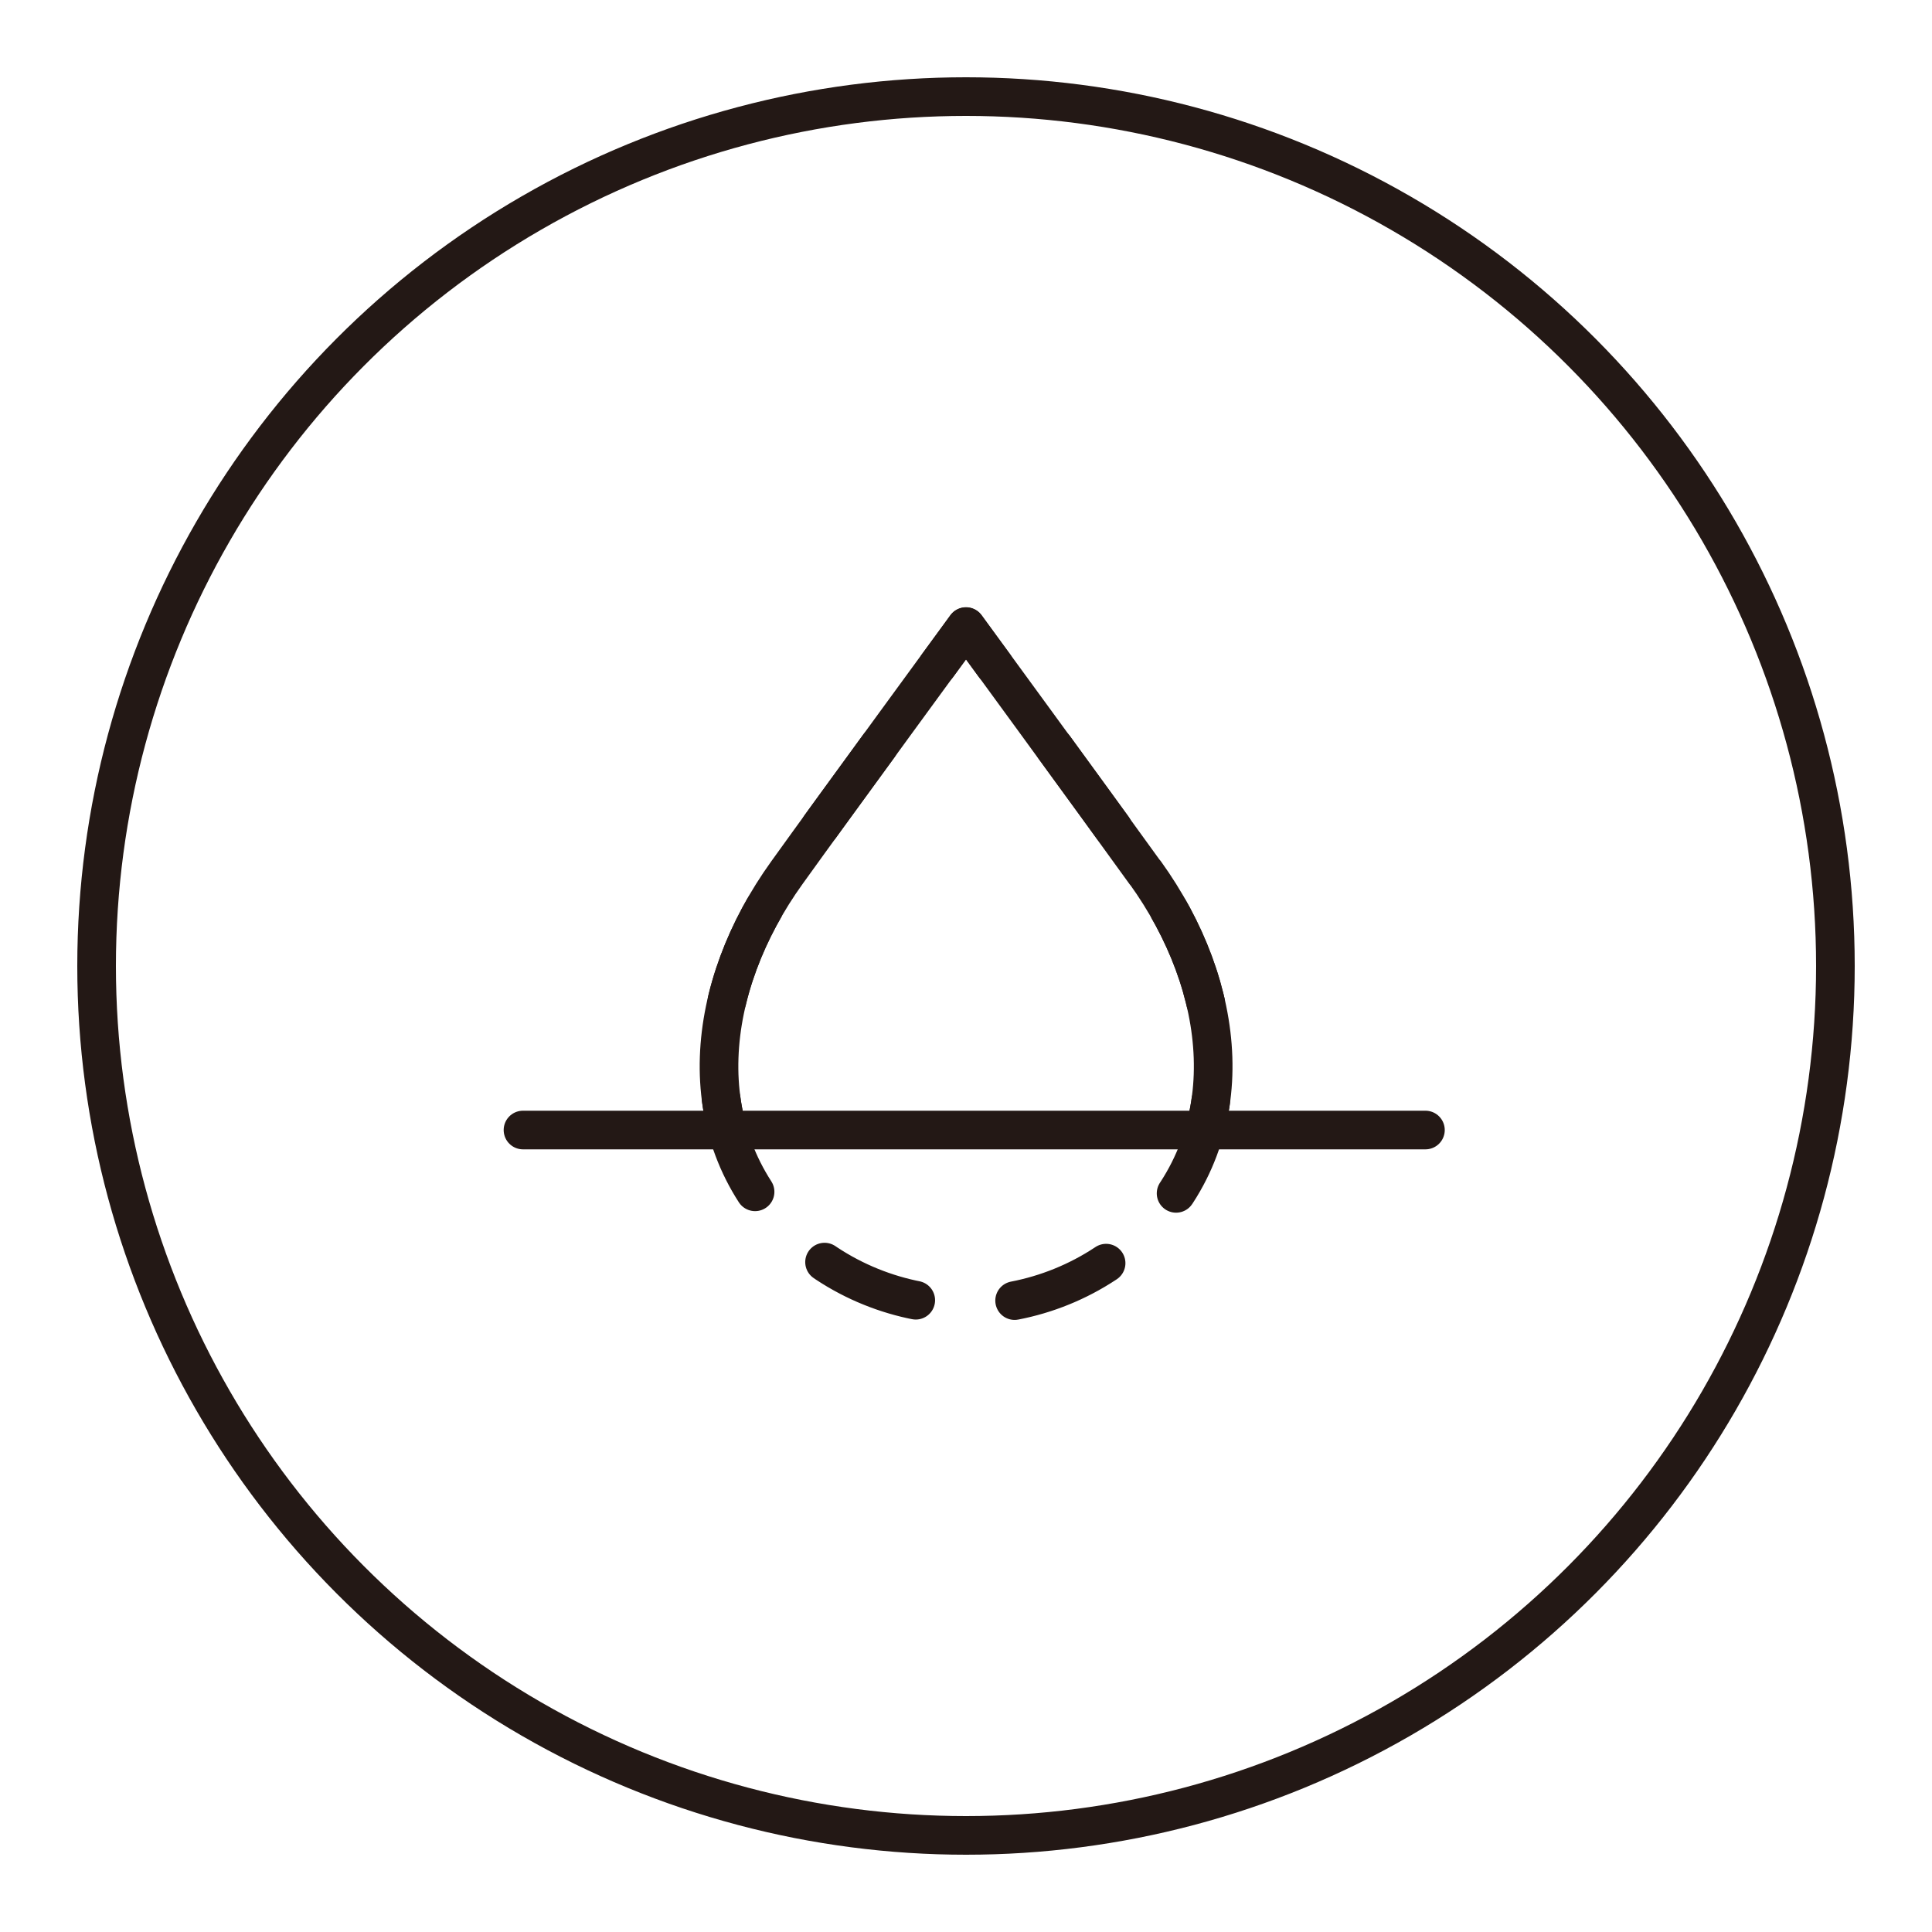
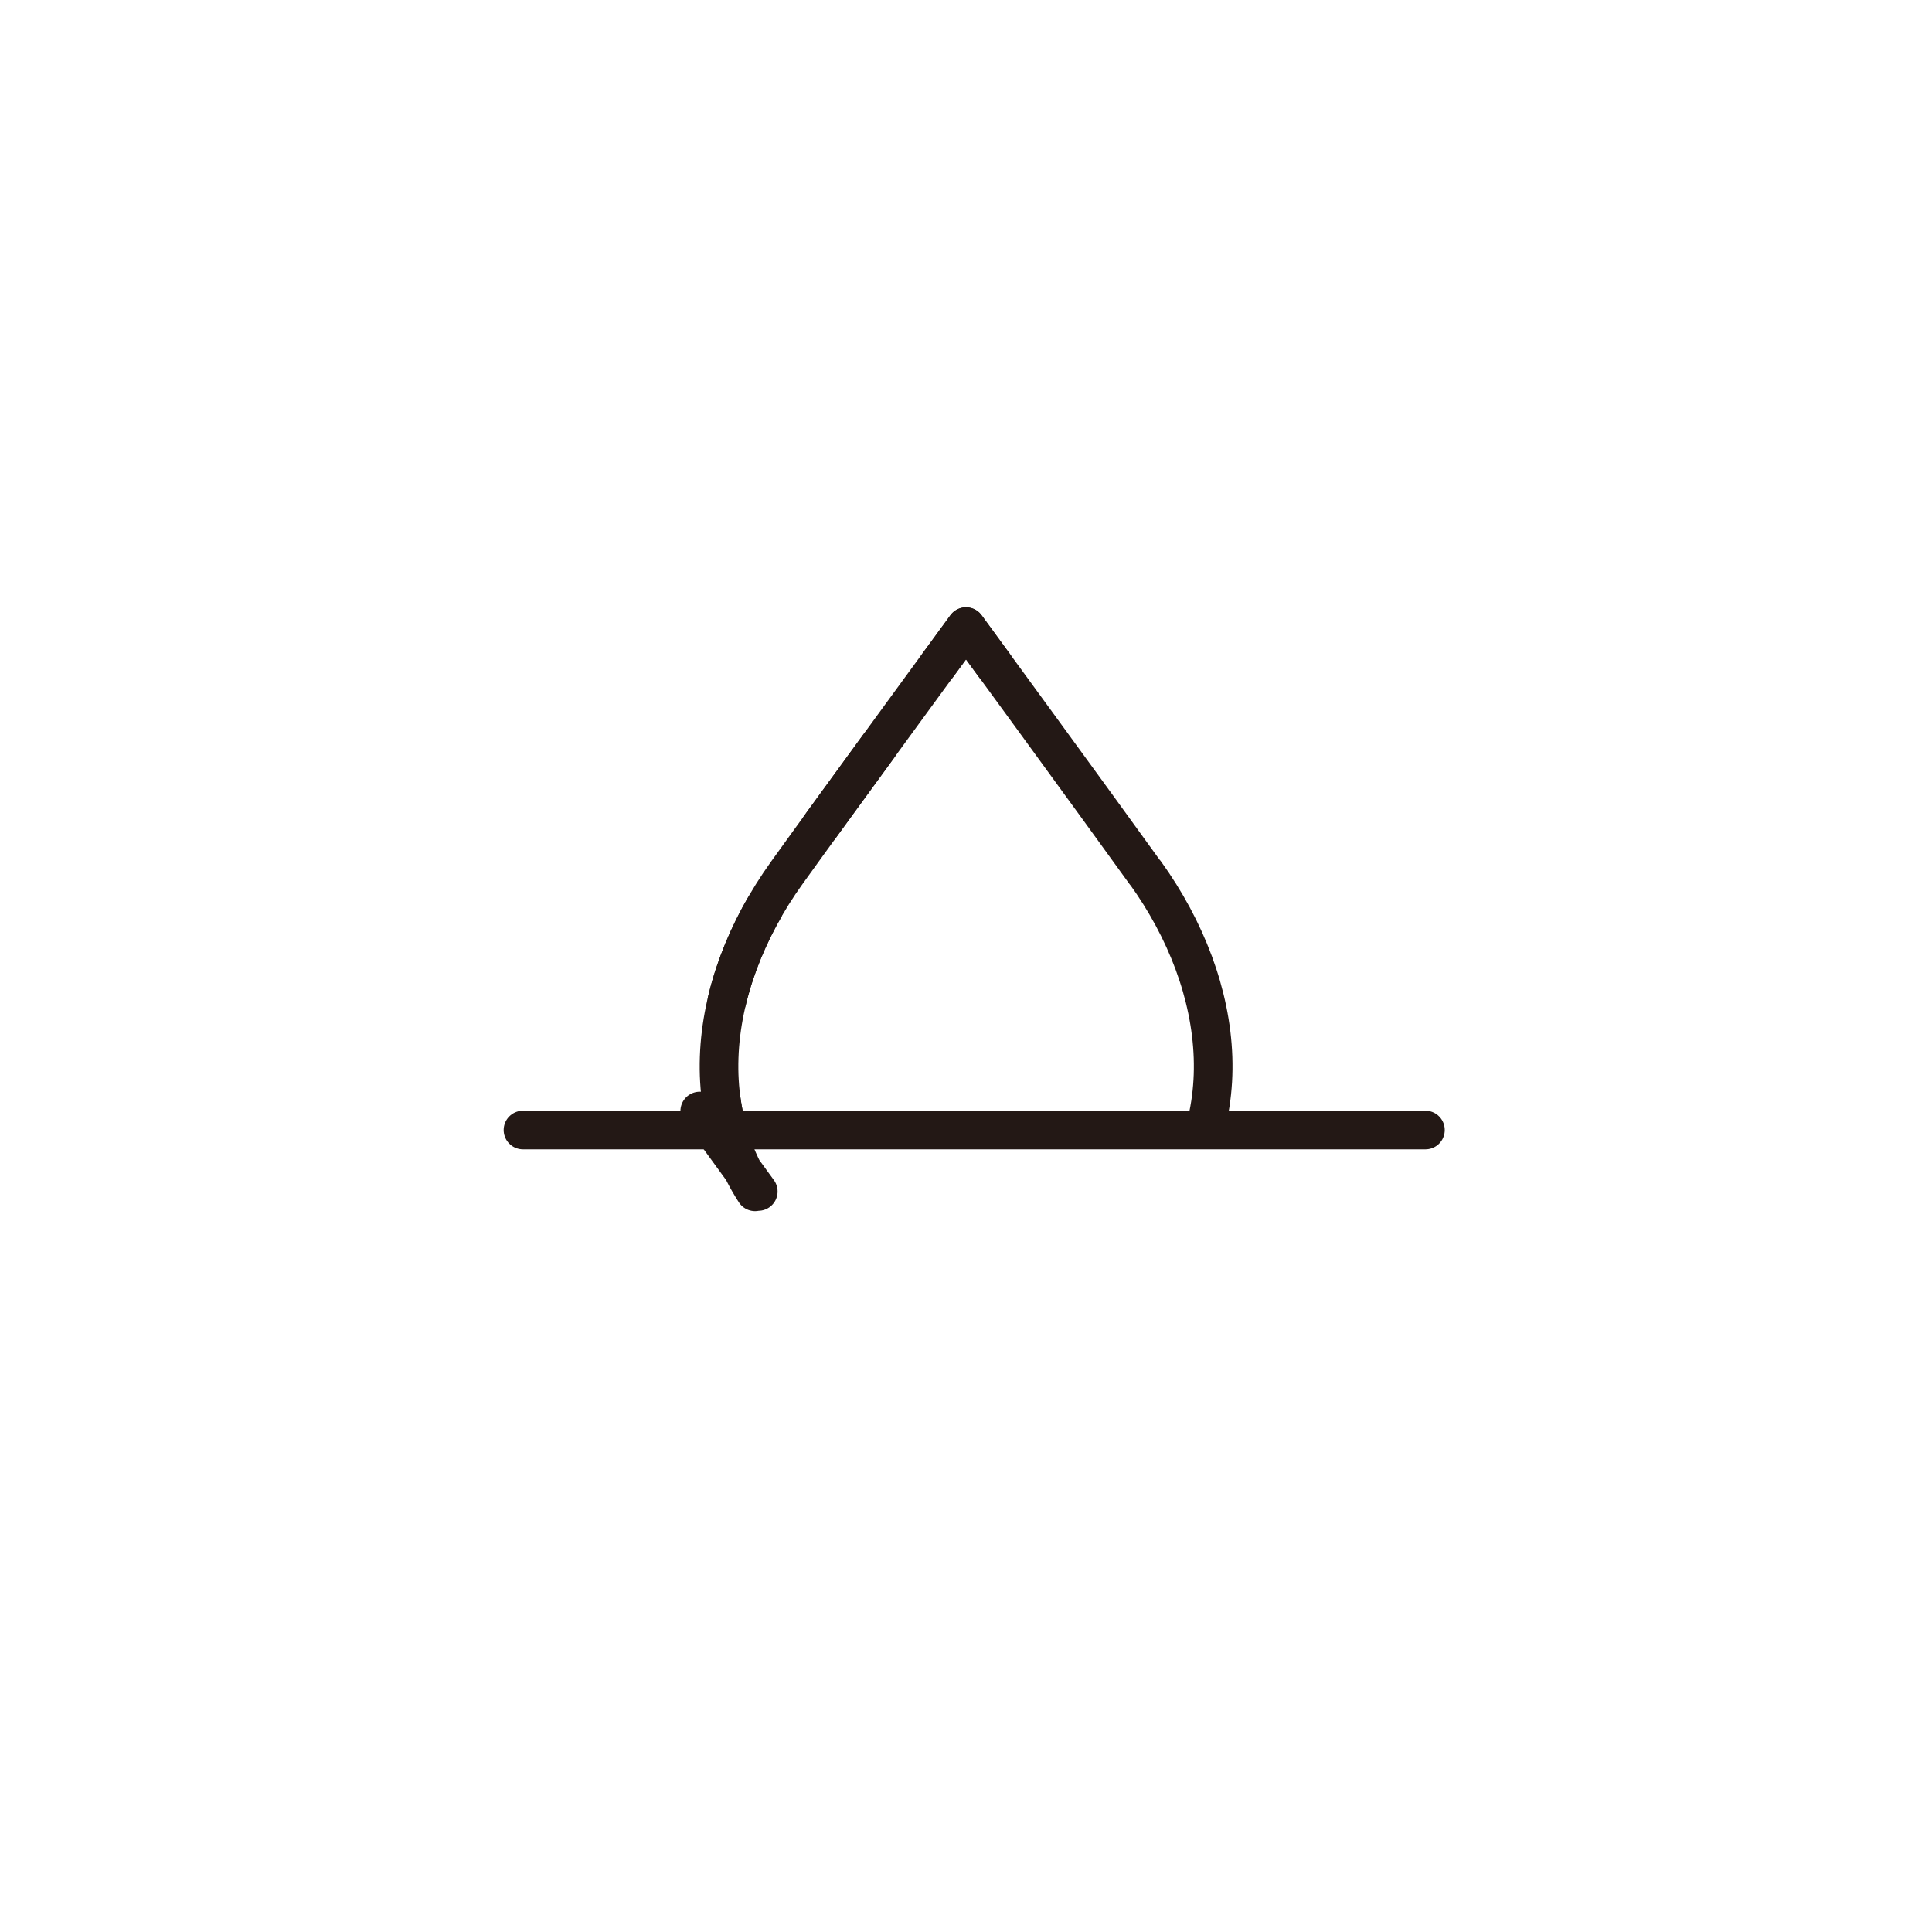
<svg xmlns="http://www.w3.org/2000/svg" viewBox="0 0 100 100" version="1.1" data-name="圖層_2" id="_圖層_2">
  <defs>
    <style>
      .st0, .st1, .st2, .st3 {
        fill: none;
      }

      .st1 {
        stroke-dasharray: 5.15 5.15;
      }

      .st1, .st2, .st3 {
        stroke: #231815;
        stroke-width: 2px;
      }

      .st1, .st3 {
        stroke-linecap: round;
        stroke-linejoin: round;
      }

      .st2 {
        stroke-miterlimit: 10;
      }

      .st4 {
        clip-path: url(#clippath);
      }
    </style>
    <clipPath id="clippath">
      <rect height="34.74" width="37" y="23.75" x="31.5" class="st0" />
    </clipPath>
  </defs>
-   <circle r="45" cy="50" cx="50" class="st2" />
  <line y2="58.49" x2="73.78" y1="58.49" x1="27.07" class="st3" />
  <g>
    <path d="M51.47,34.45c-.89-1.22-1.47-2.01-1.47-2.01,0,0-.58.8-1.47,2.01" class="st3" />
-     <path d="M45.49,38.61c-1.79,2.45-3.68,5.05-4.76,6.56-4.23,5.88-5.12,13.43,0,18.55s13.43,5.12,18.55,0,4.23-12.67,0-18.55c-1.4-1.95-4.14-5.7-6.27-8.63" class="st1" />
+     <path d="M45.49,38.61c-1.79,2.45-3.68,5.05-4.76,6.56-4.23,5.88-5.12,13.43,0,18.55c-1.4-1.95-4.14-5.7-6.27-8.63" class="st1" />
  </g>
  <g class="st4">
    <path d="M59.27,45.17c-2.51-3.49-9.27-12.74-9.27-12.74,0,0-6.76,9.24-9.27,12.74-4.23,5.88-5.12,13.43,0,18.55s13.43,5.12,18.55,0c5.12-5.12,4.23-12.67,0-18.55Z" class="st3" />
  </g>
</svg>